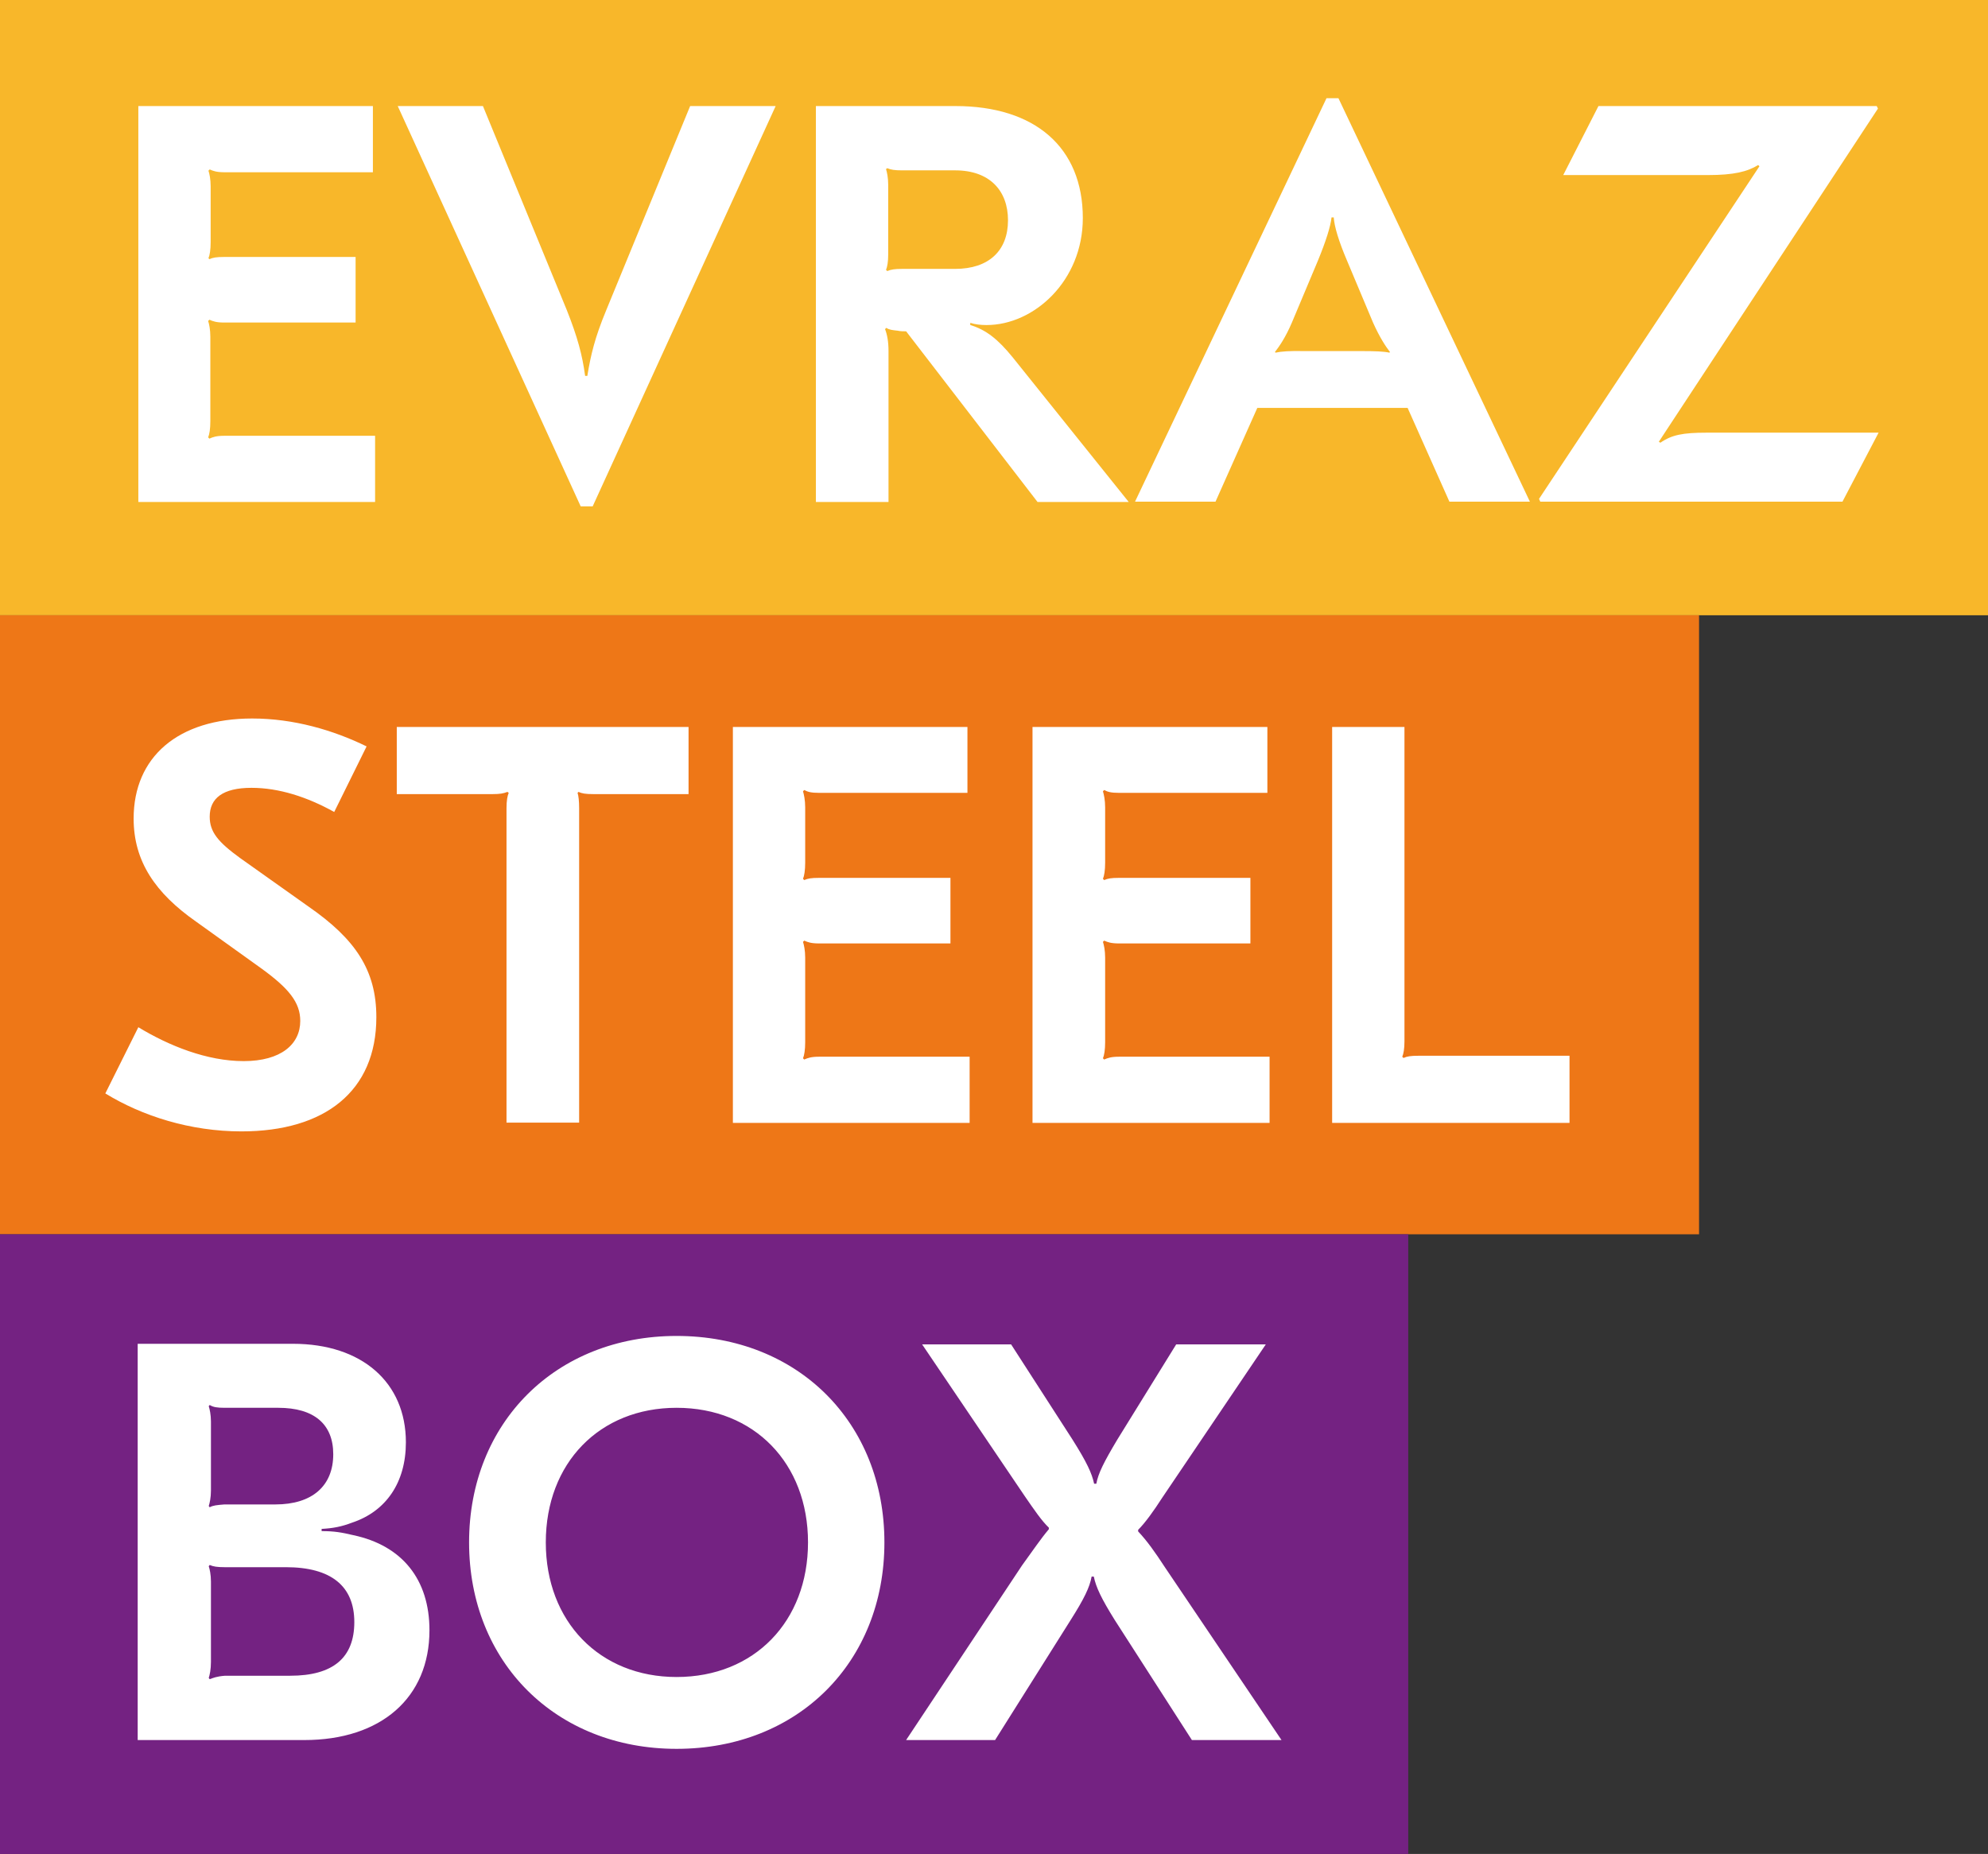
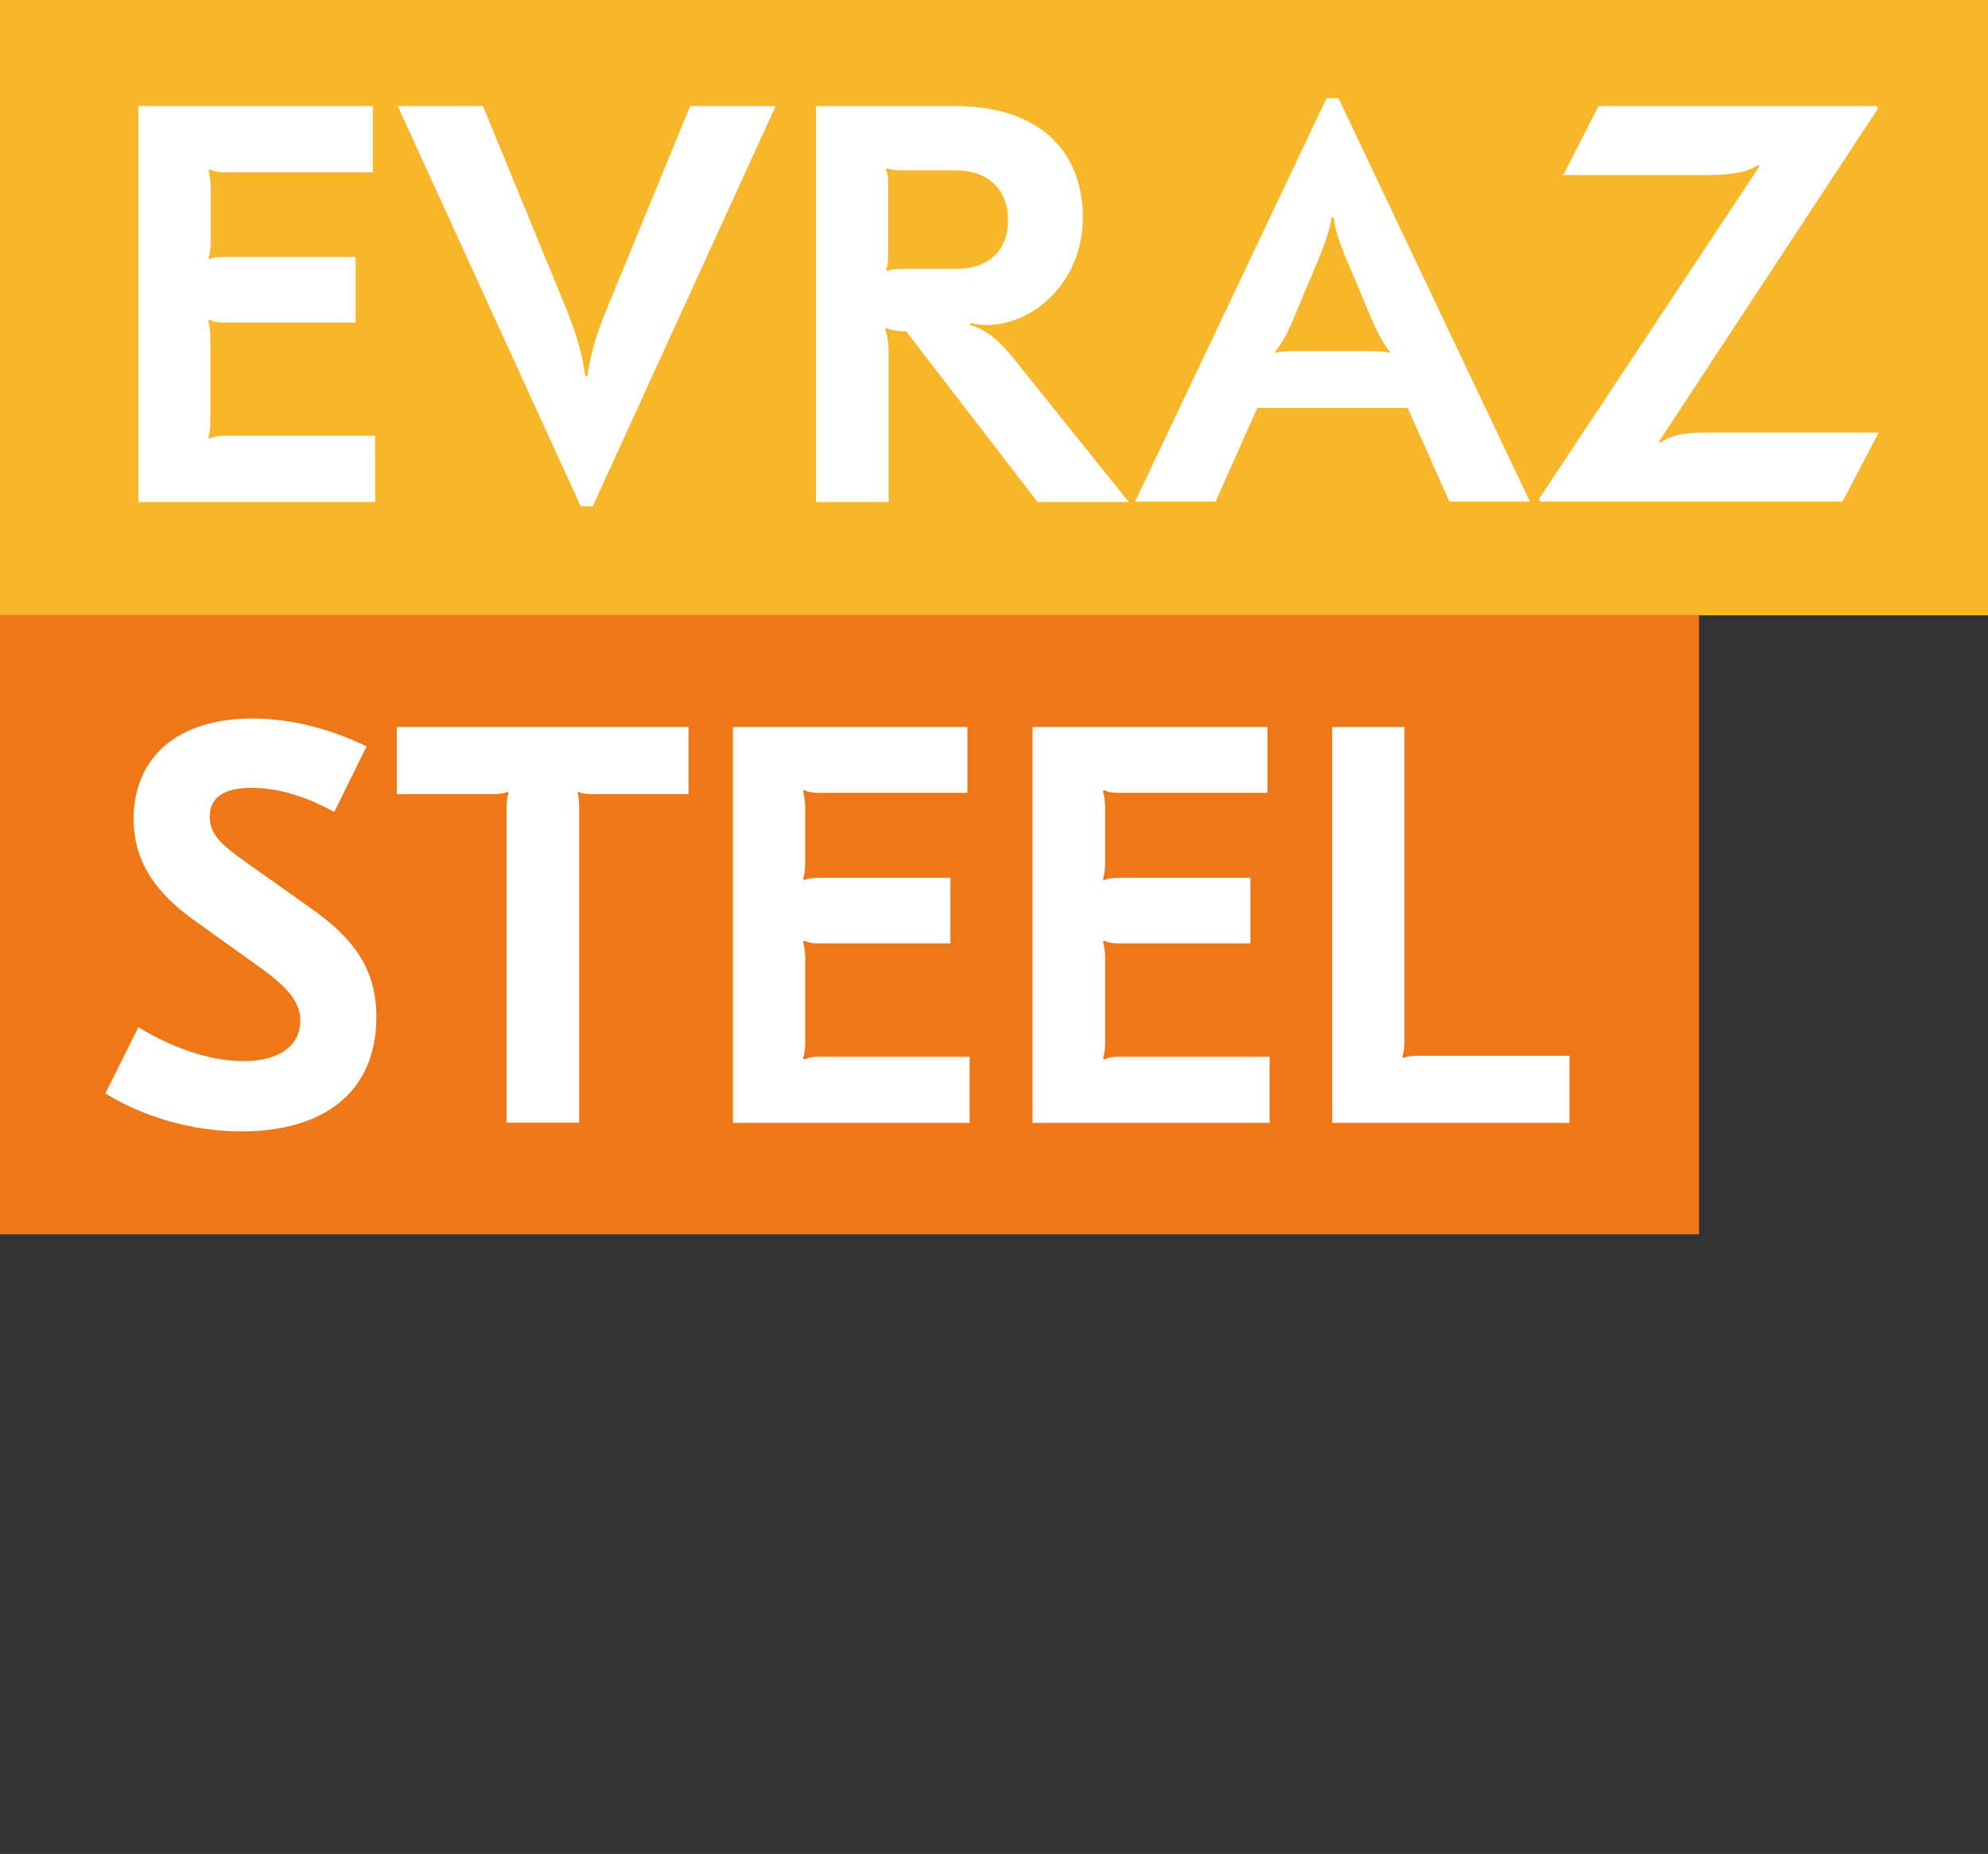
<svg xmlns="http://www.w3.org/2000/svg" width="119" height="111" viewBox="0 0 119 111" fill="none">
  <rect x="0" y="0" width="119" height="111" fill="#333333" stroke="none" />
  <g id="Group 328310821">
    <path id="Vector" d="M119 0H0V36.837H119V0Z" fill="#F8B72A" />
    <path id="Vector_2" d="M101.704 36.837H0V73.9H101.704V36.837Z" fill="#EE7717" />
-     <path id="Vector_3" d="M84.296 73.899H0V111H84.296V73.899Z" fill="#742282" />
    <path id="Vector_4" d="M112.338 6.35H95.682L93.574 10.482H102.232C103.794 10.482 104.603 10.275 105.243 9.881L105.318 9.956L92.125 29.868L92.2 30.037H110.287L112.451 25.905H102.137C100.745 25.905 100.067 26.036 99.39 26.506L99.296 26.449L112.413 6.5L112.338 6.35ZM76.354 21.114L76.316 21.077C76.58 20.739 76.956 20.194 77.332 19.311L78.895 15.592C79.365 14.446 79.647 13.563 79.704 13.018H79.836C79.873 13.563 80.137 14.446 80.626 15.592L82.188 19.311C82.583 20.194 82.941 20.739 83.204 21.077L83.167 21.114C82.828 21.039 82.32 21.02 81.435 21.02H78.067C77.201 21.002 76.693 21.039 76.354 21.114ZM67.941 30.037H72.759L75.262 24.421H84.258L86.761 30.037H91.579L80.118 5.88H79.403L67.941 30.037ZM53.111 10.069C53.318 10.163 53.563 10.2 53.995 10.2H57.176C59.246 10.2 60.338 11.421 60.338 13.187C60.338 15.009 59.19 16.099 57.176 16.099H53.995C53.563 16.099 53.318 16.136 53.111 16.23L53.036 16.155C53.111 15.986 53.167 15.686 53.167 15.235V11.065C53.167 10.633 53.092 10.294 53.036 10.125L53.111 10.069ZM57.195 6.35H48.839V30.056H53.186V21.02C53.186 20.476 53.111 20.044 52.979 19.706L53.054 19.63C53.224 19.743 53.393 19.762 53.732 19.799C53.901 19.837 54.071 19.837 54.24 19.837L62.107 30.056H67.565L60.62 21.396C59.736 20.307 59.02 19.743 58.079 19.461V19.33C58.381 19.424 58.682 19.461 59.058 19.461C61.9 19.461 64.817 16.813 64.817 13.056C64.817 8.81 61.938 6.35 57.195 6.35ZM46.43 6.35H41.311L36.286 18.578C35.608 20.213 35.364 21.246 35.157 22.505H35.025C34.855 21.246 34.573 20.194 33.933 18.578L28.908 6.35H23.808L34.761 30.319H35.476L46.43 6.35ZM22.321 6.35H8.281V30.056H22.453V26.092H13.419C12.949 26.092 12.742 26.168 12.535 26.262L12.459 26.186C12.535 26.017 12.591 25.679 12.591 25.228V20.156C12.591 19.724 12.516 19.386 12.459 19.217L12.535 19.142C12.742 19.236 12.949 19.311 13.419 19.311H21.286V15.385H13.419C12.949 15.385 12.742 15.423 12.535 15.517L12.478 15.46C12.553 15.291 12.61 14.953 12.61 14.502V11.158C12.61 10.726 12.535 10.388 12.478 10.219L12.553 10.144C12.76 10.238 12.967 10.313 13.438 10.313H22.321V6.35Z" fill="white" />
    <path id="Vector_5" d="M84.088 43.525H79.741V67.231H93.95V63.211H84.898C84.427 63.211 84.22 63.249 84.013 63.343L83.938 63.268C84.013 63.099 84.07 62.798 84.07 62.347V43.525H84.088ZM75.845 43.525H61.805V67.231H75.996V63.268H66.981C66.51 63.268 66.303 63.343 66.096 63.437L66.021 63.362C66.096 63.193 66.153 62.854 66.153 62.404V57.332C66.153 56.9 66.078 56.562 66.021 56.392L66.096 56.317C66.303 56.411 66.51 56.486 66.981 56.486H74.848V52.56H66.981C66.51 52.56 66.303 52.598 66.096 52.692L66.021 52.617C66.096 52.448 66.153 52.109 66.153 51.659V48.334C66.153 47.902 66.078 47.563 66.021 47.376L66.096 47.3C66.303 47.413 66.51 47.47 66.981 47.47H75.864V43.525H75.845ZM57.91 43.525H43.87V67.231H58.041V63.268H49.026C48.556 63.268 48.349 63.343 48.142 63.437L48.067 63.362C48.142 63.193 48.198 62.854 48.198 62.404V57.332C48.198 56.9 48.123 56.562 48.067 56.392L48.142 56.317C48.349 56.411 48.556 56.486 49.026 56.486H56.893V52.56H49.026C48.556 52.56 48.349 52.598 48.142 52.692L48.067 52.617C48.142 52.448 48.198 52.109 48.198 51.659V48.334C48.198 47.902 48.123 47.563 48.067 47.376L48.142 47.3C48.349 47.413 48.556 47.47 49.026 47.47H57.91V43.525ZM41.178 43.525H23.751V47.545H29.491C29.924 47.545 30.131 47.507 30.376 47.413L30.451 47.47C30.376 47.639 30.319 47.939 30.319 48.39V67.213H34.667V48.39C34.667 47.958 34.629 47.639 34.573 47.47L34.629 47.413C34.836 47.507 35.043 47.545 35.514 47.545H41.216V43.525H41.178ZM15.094 43.018C10.652 43.018 7.999 45.328 7.999 49.01C7.999 51.584 9.316 53.481 11.725 55.171L15.602 57.952C17.296 59.173 17.973 60.018 17.973 61.126C17.973 62.516 16.825 63.531 14.586 63.531C12.384 63.531 10.106 62.61 8.281 61.502L6.305 65.466C8.507 66.818 11.386 67.739 14.454 67.739C19.441 67.739 22.528 65.334 22.528 60.901C22.528 58.083 21.267 56.223 18.481 54.288L14.379 51.377C13.061 50.419 12.553 49.818 12.553 48.897C12.553 47.789 13.343 47.169 15.056 47.169C16.693 47.169 18.387 47.714 20.006 48.615L21.944 44.689C19.949 43.713 17.578 43.018 15.094 43.018Z" fill="white" />
-     <path id="Vector_6" d="M75.769 80.493H70.405L66.886 86.185C66.077 87.538 65.738 88.214 65.625 88.834H65.493C65.361 88.214 65.06 87.557 64.195 86.185L60.525 80.493H55.199L61.334 89.567C61.917 90.412 62.35 91.051 62.783 91.464V91.558C62.275 92.159 61.842 92.816 61.183 93.718L54.239 104.181H59.565L64.082 97.005C64.891 95.728 65.23 95.033 65.343 94.394H65.474C65.606 95.033 65.926 95.709 66.735 97.005L71.346 104.181H76.71L69.728 93.831C69.126 92.91 68.674 92.272 68.128 91.689V91.595C68.561 91.163 69.069 90.45 69.577 89.661L75.769 80.493ZM40.5 84.288C45.149 84.288 48.367 87.613 48.367 92.347C48.367 97.081 45.149 100.406 40.5 100.406C35.889 100.406 32.671 97.081 32.671 92.347C32.671 87.594 35.889 84.288 40.5 84.288ZM40.5 79.986C33.273 79.986 28.079 85.171 28.079 92.347C28.079 99.523 33.273 104.707 40.5 104.707C47.765 104.707 52.94 99.523 52.94 92.347C52.94 85.171 47.765 79.986 40.5 79.986ZM12.552 100.537L12.495 100.462C12.552 100.293 12.627 99.955 12.627 99.504V94.695C12.627 94.263 12.552 93.944 12.495 93.775L12.552 93.699C12.759 93.793 13.004 93.831 13.437 93.831H17.107C19.817 93.831 21.209 94.958 21.209 97.118C21.209 99.26 19.93 100.33 17.37 100.33H13.474C12.966 100.368 12.759 100.462 12.552 100.537ZM12.552 90.243L12.495 90.168C12.552 89.999 12.627 89.661 12.627 89.247V85.115C12.627 84.701 12.552 84.363 12.495 84.194L12.552 84.119C12.759 84.251 13.004 84.288 13.437 84.288H16.655C18.8 84.288 19.948 85.265 19.948 87.068C19.948 88.966 18.687 90.074 16.485 90.074H13.437C12.985 90.111 12.759 90.13 12.552 90.243ZM8.28 104.181H18.217C22.809 104.181 25.707 101.645 25.707 97.607C25.707 94.563 24.07 92.535 21.153 91.915C20.438 91.746 20.005 91.671 19.252 91.671V91.539C19.93 91.501 20.438 91.408 21.078 91.163C23.11 90.487 24.296 88.759 24.296 86.354C24.296 82.766 21.661 80.456 17.539 80.456H8.242V104.181H8.28Z" fill="white" />
  </g>
</svg>